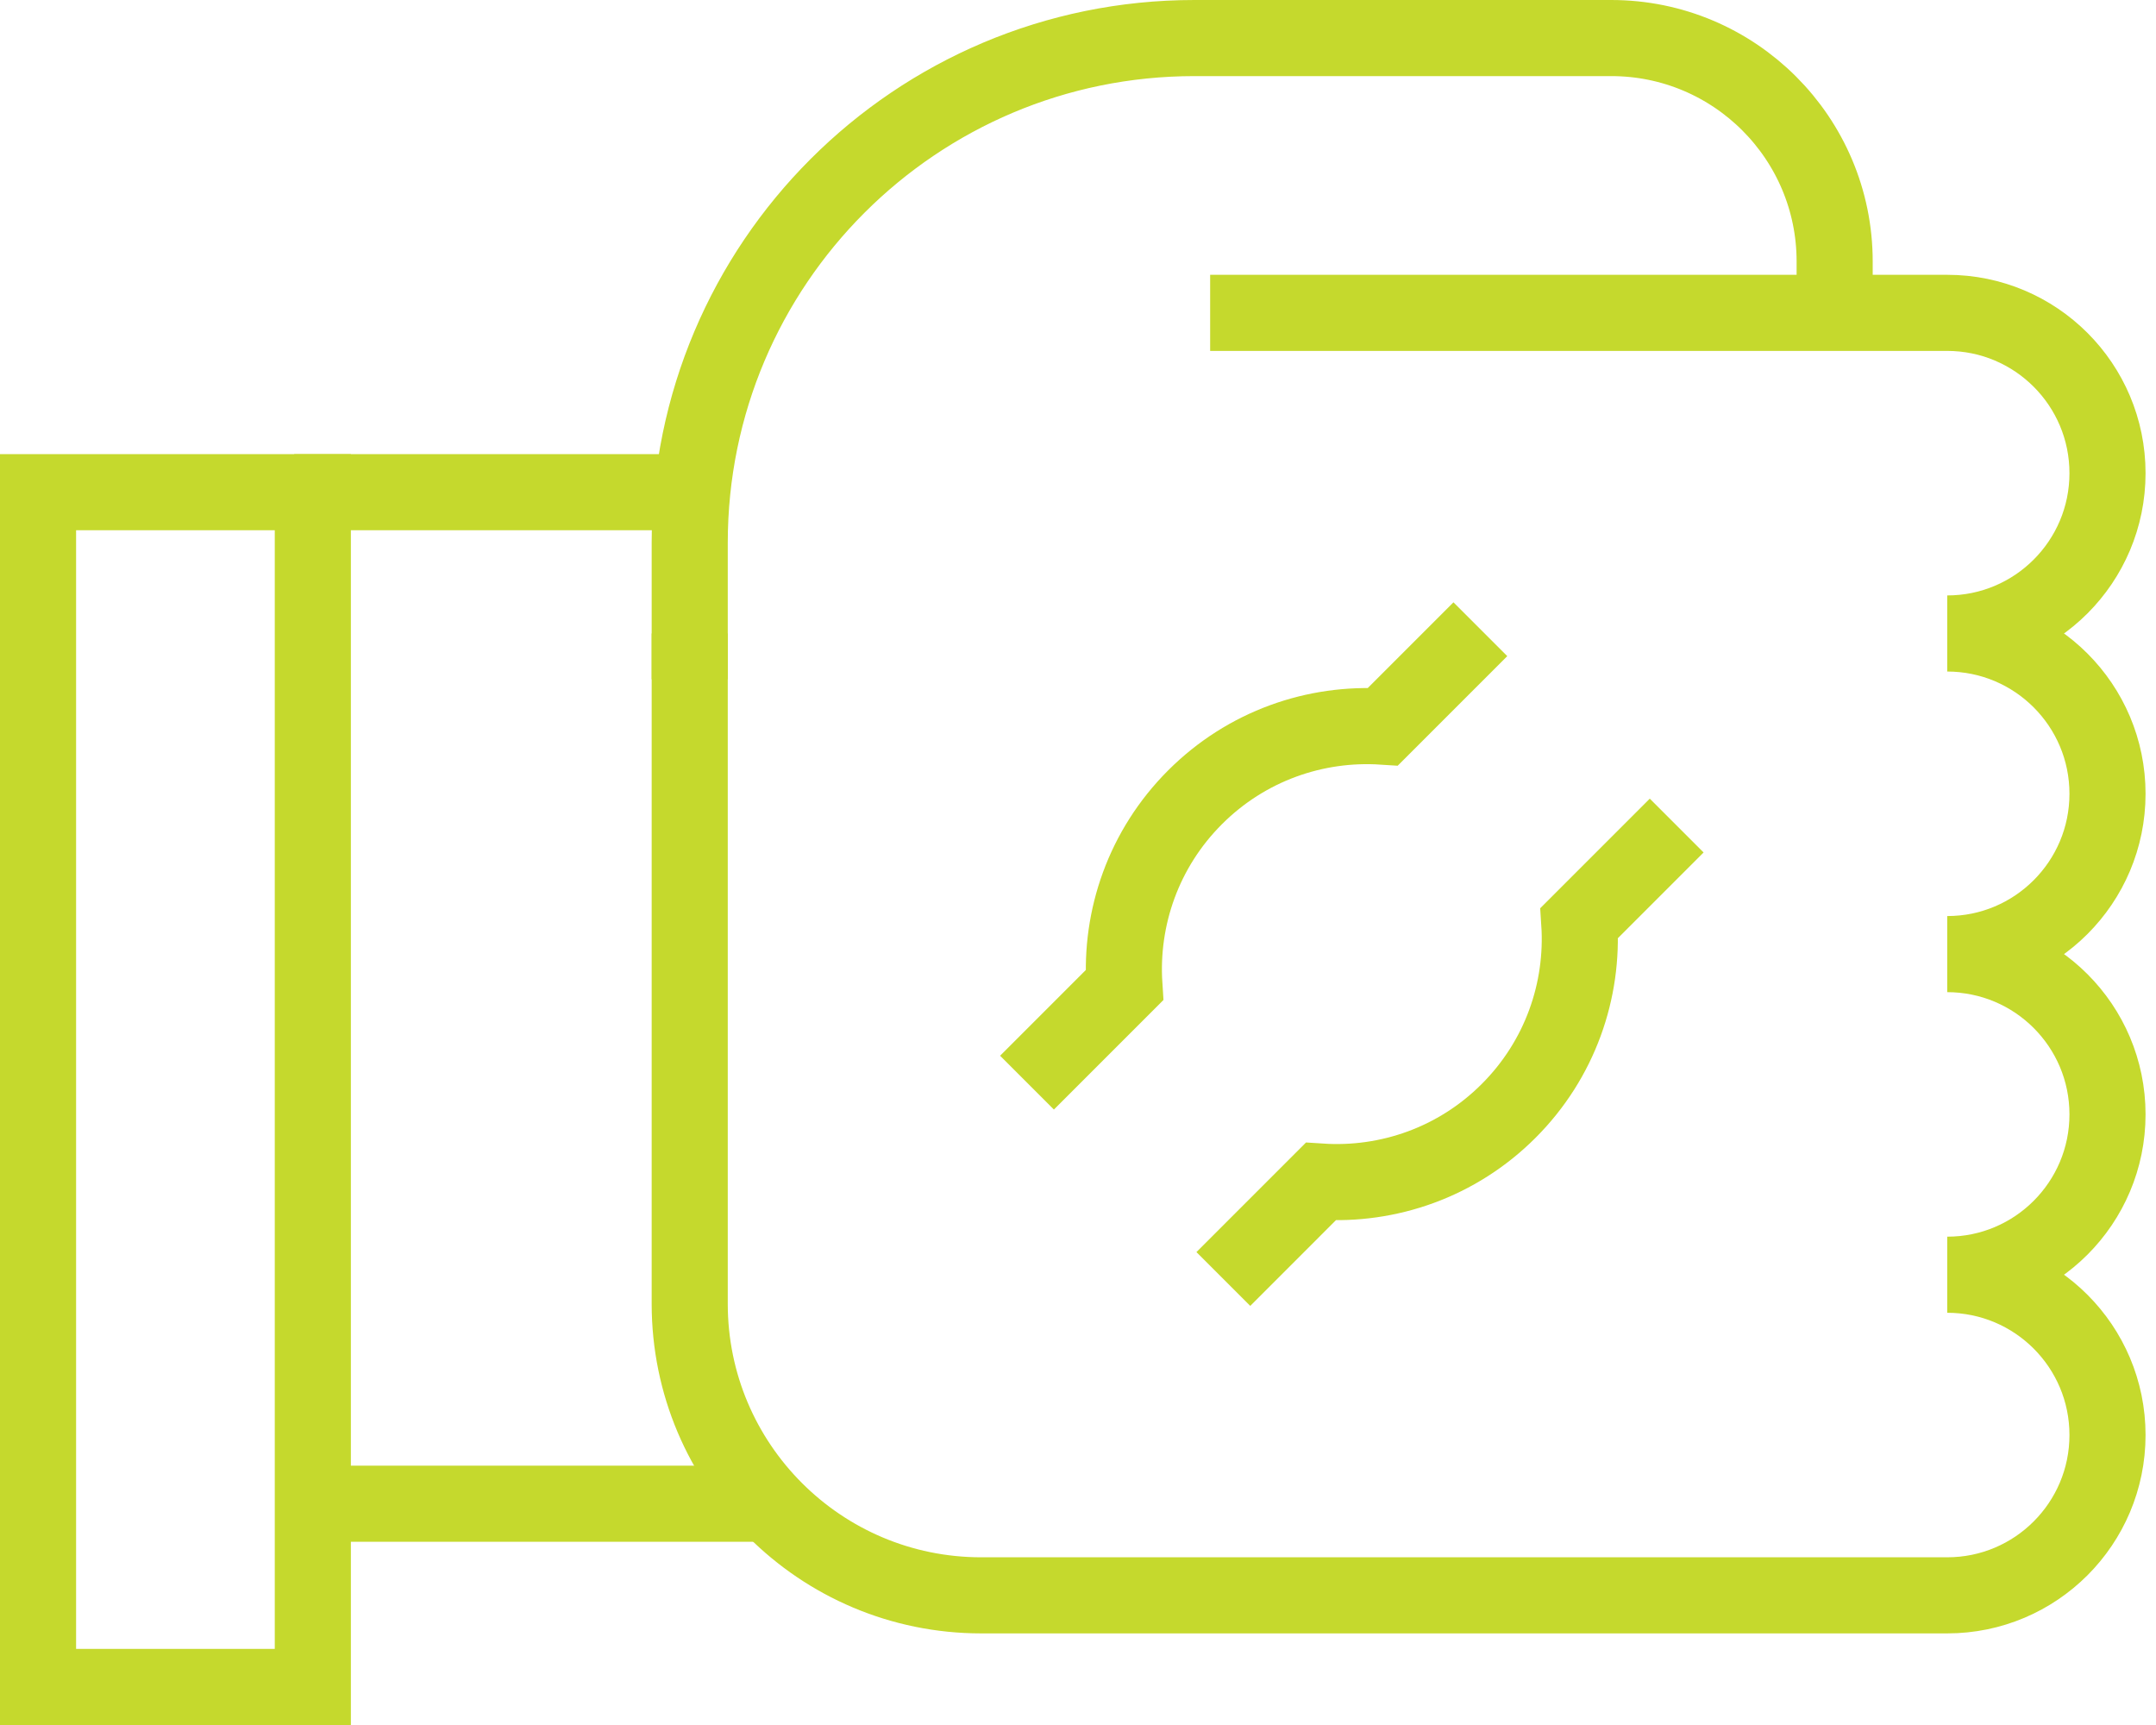
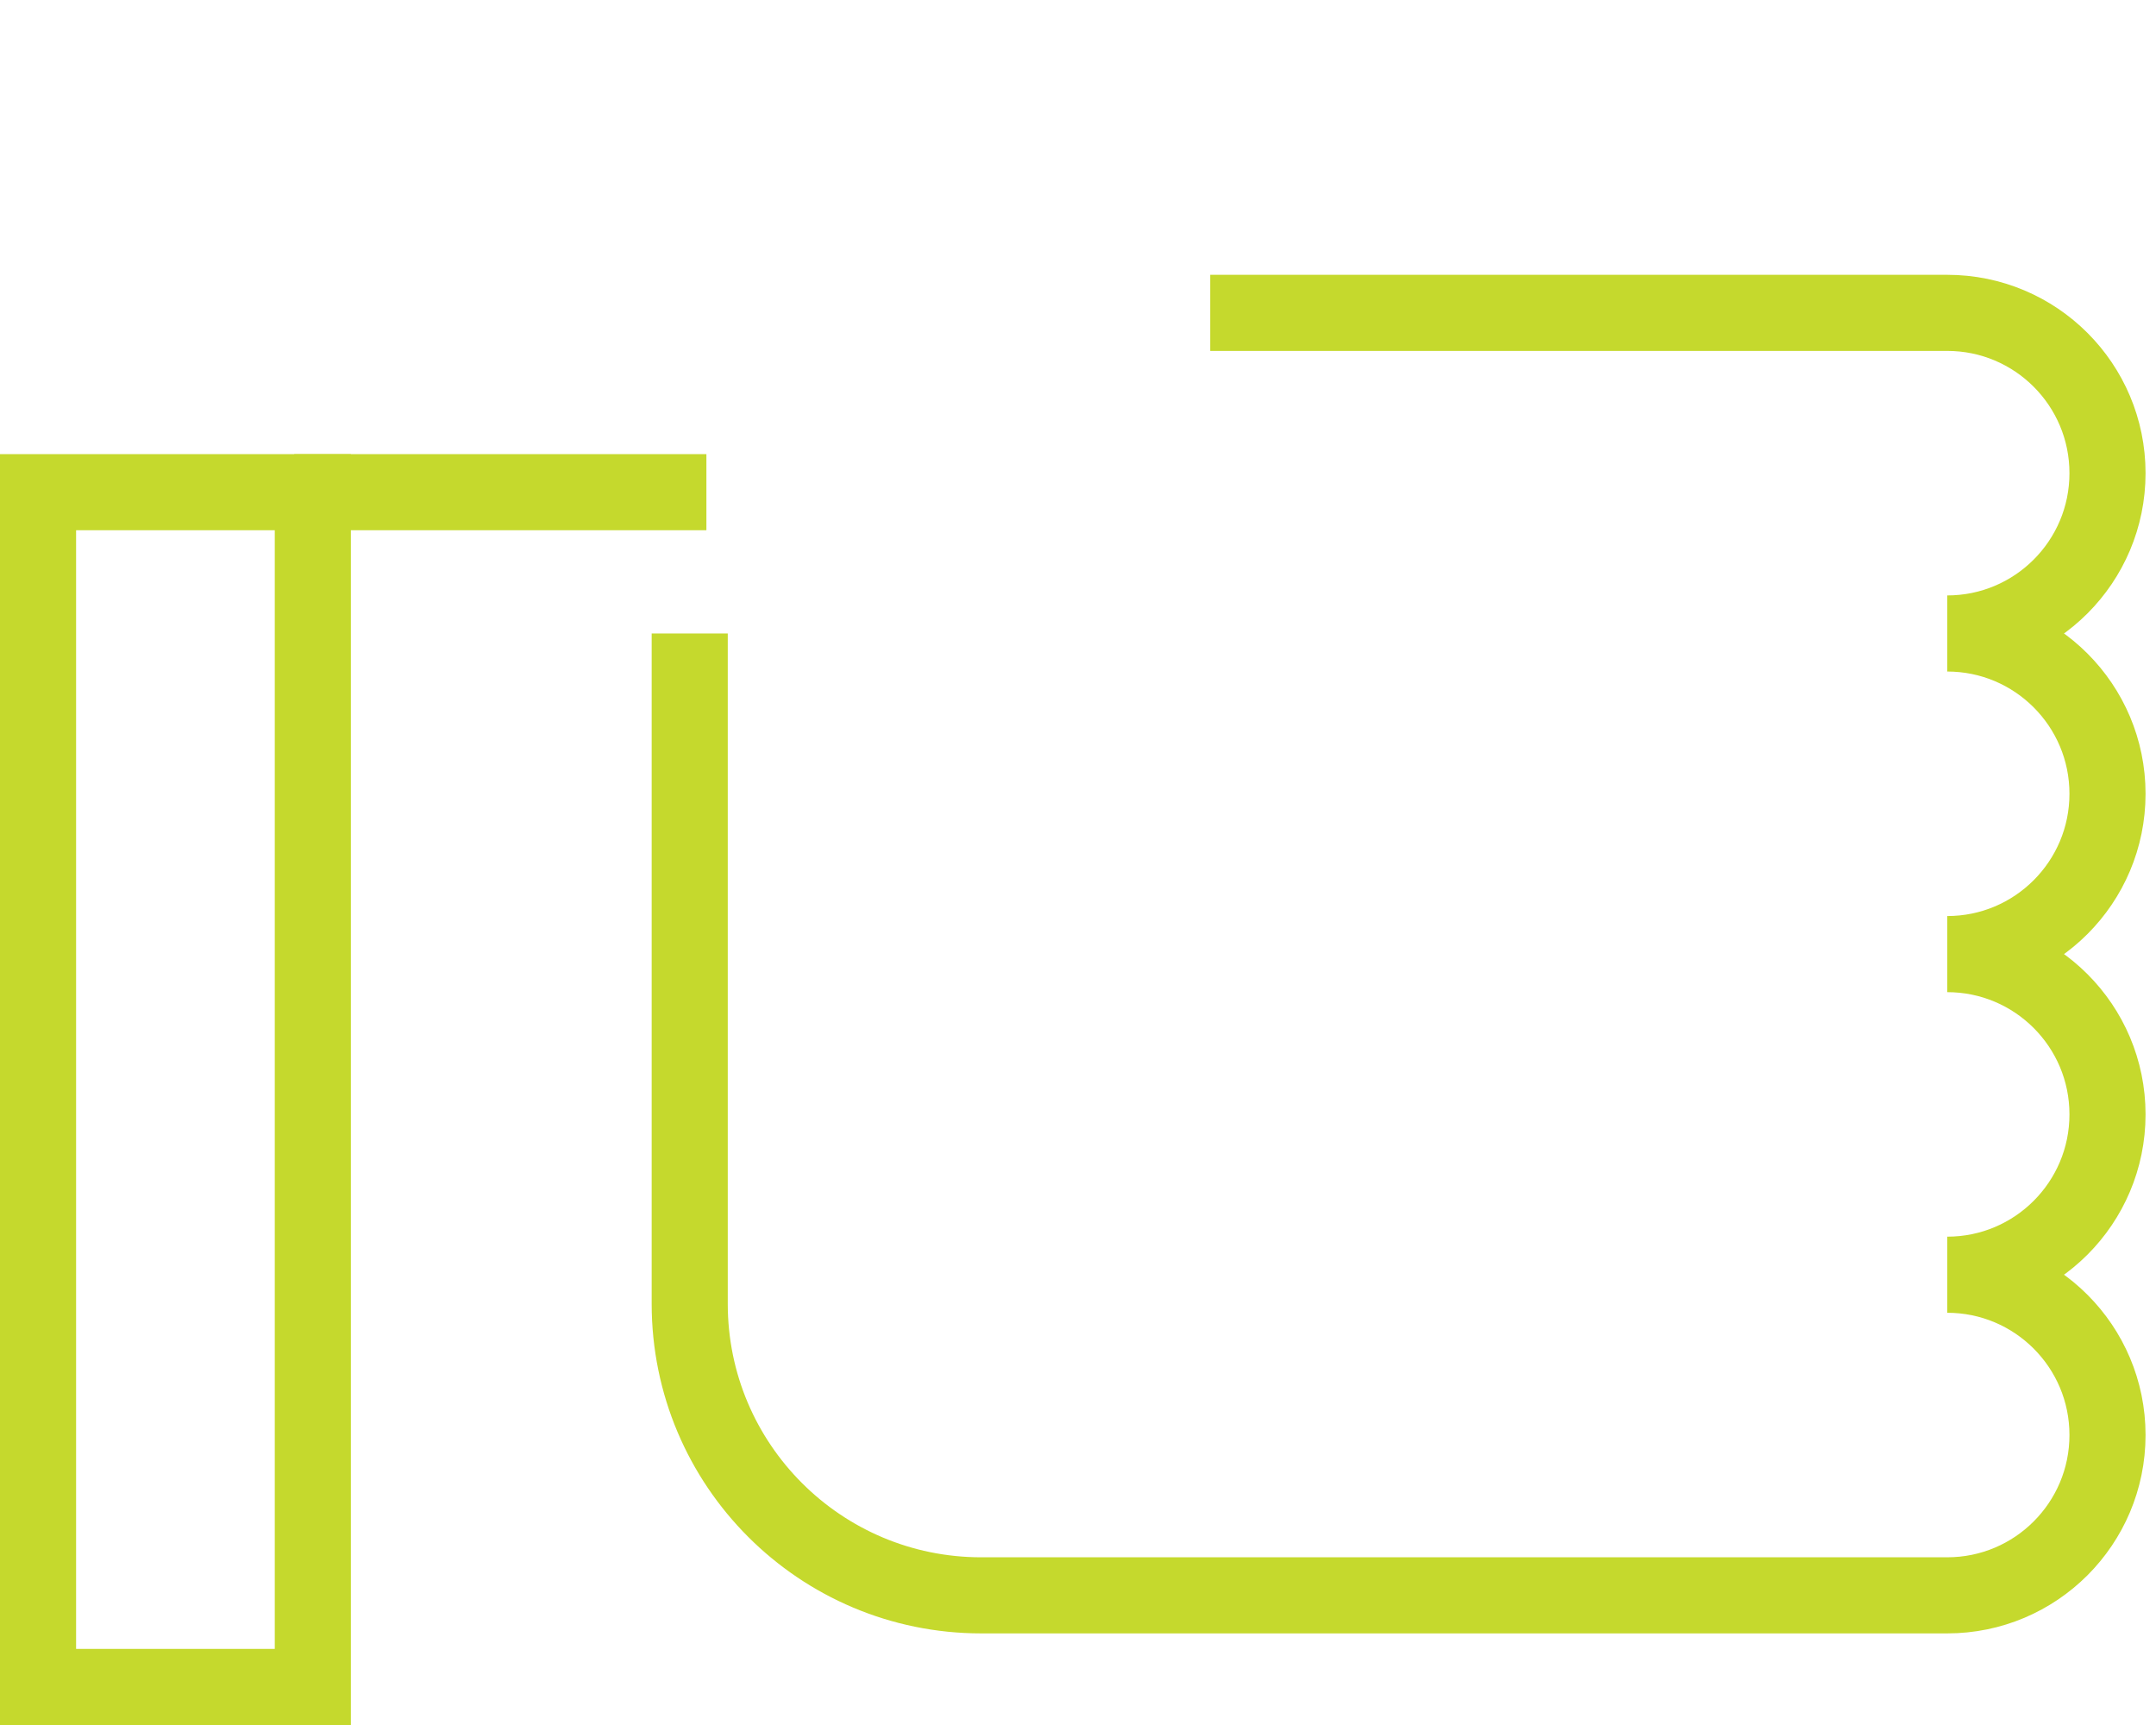
<svg xmlns="http://www.w3.org/2000/svg" width="85" height="68" viewBox="0 0 85 68" fill="none">
  <path d="M11.6 19.402H27.85" stroke="#C5D92D" stroke-width="3" stroke-miterlimit="10" />
-   <path d="M30.32 59.277H11.6" stroke="#C5D92D" stroke-width="3" stroke-miterlimit="10" />
  <path d="M27.192 24.972V51.398C27.192 57.744 32.337 62.889 38.683 62.889H76.769C80.259 62.889 83.088 60.059 83.088 56.569C83.088 53.079 80.259 50.25 76.769 50.25C80.259 50.25 83.088 47.42 83.088 43.93C83.088 40.44 80.259 37.611 76.769 37.611C80.259 37.611 83.088 34.782 83.088 31.291C83.088 27.801 80.259 24.972 76.769 24.972C80.259 24.972 83.088 22.143 83.088 18.653C83.088 15.162 80.259 12.333 76.769 12.333H47.71" stroke="#C5D92D" stroke-width="3" stroke-miterlimit="10" />
-   <path d="M72.331 12.333V10.31C72.331 5.445 68.387 1.5 63.521 1.5H47.09C36.101 1.5 27.192 10.408 27.192 21.397V26.778" stroke="#C5D92D" stroke-width="3" stroke-miterlimit="10" />
-   <path d="M58.363 24.804L54.523 28.644C51.864 28.47 49.147 29.397 47.115 31.429C45.082 33.461 44.156 36.179 44.329 38.838L40.489 42.678" stroke="#C5D92D" stroke-width="3" stroke-miterlimit="10" />
-   <path d="M48.23 50.418L52.07 46.578C54.728 46.752 57.446 45.825 59.478 43.792C61.51 41.76 62.437 39.043 62.263 36.384L66.103 32.544" stroke="#C5D92D" stroke-width="3" stroke-miterlimit="10" />
  <path d="M12.333 19.402H1.5V66.5H12.333V19.402Z" stroke="#C5D92D" stroke-width="3" stroke-miterlimit="10" />
</svg>